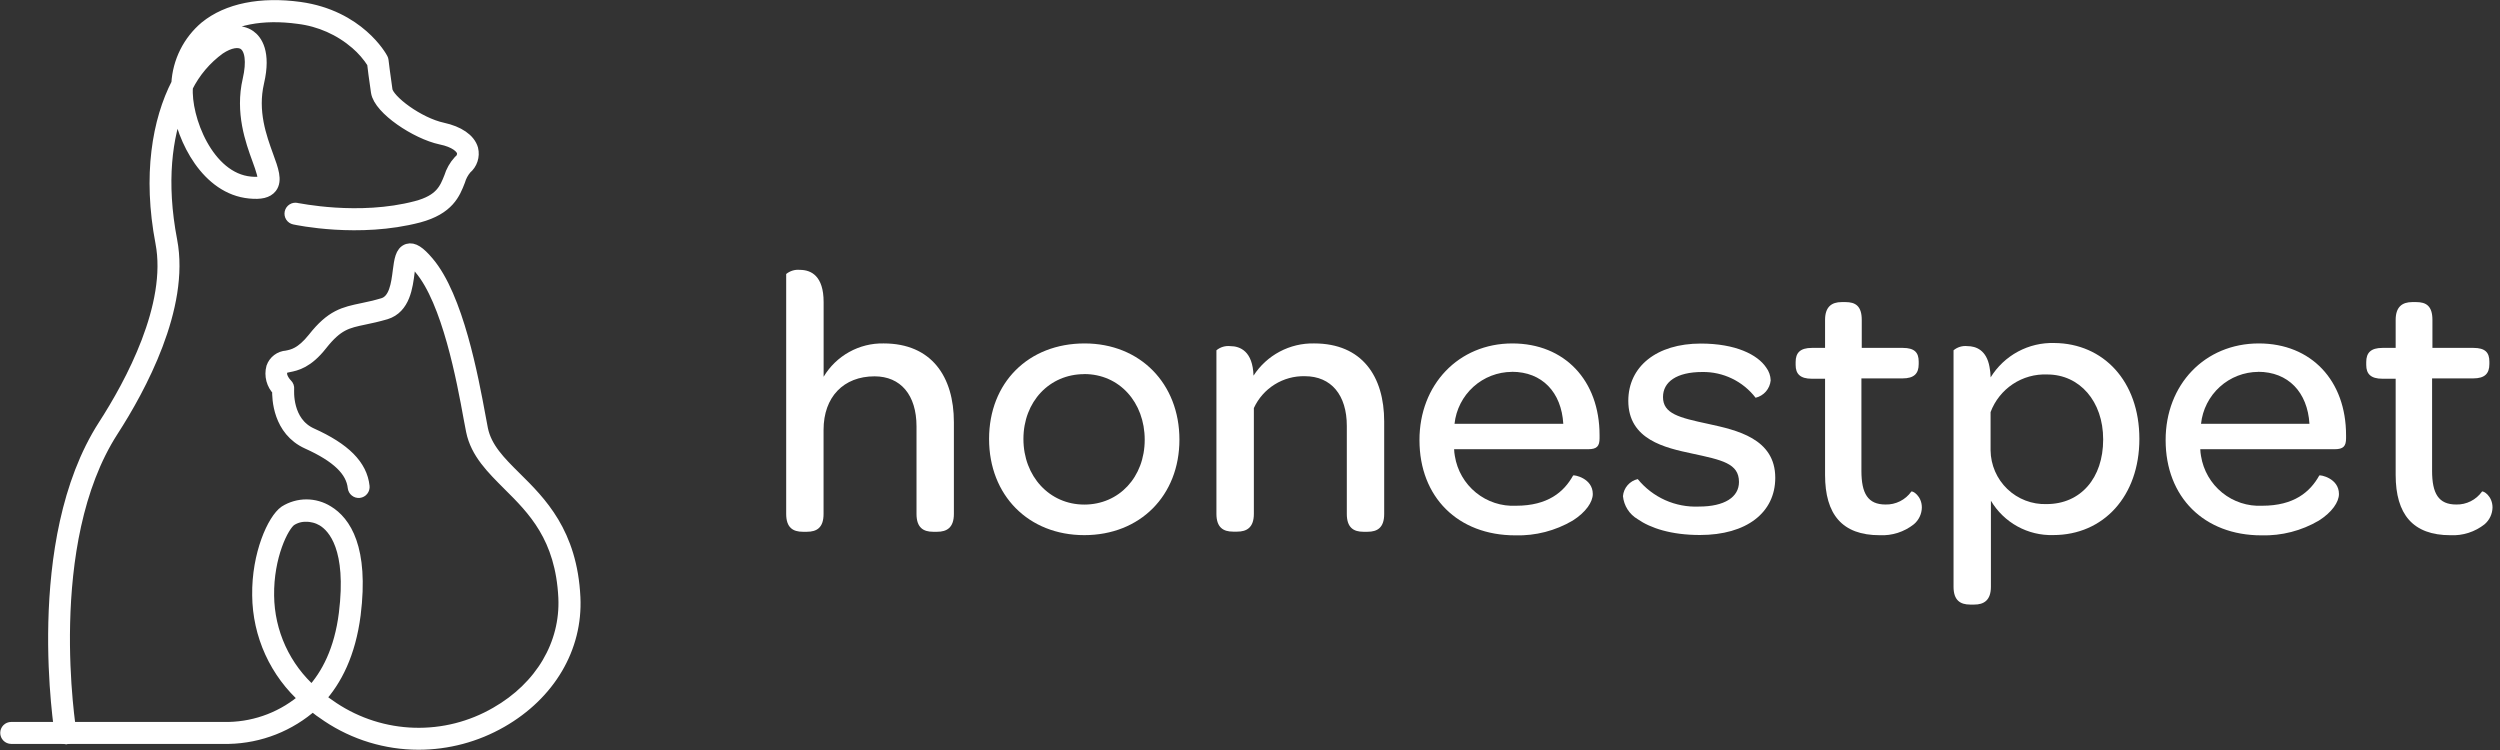
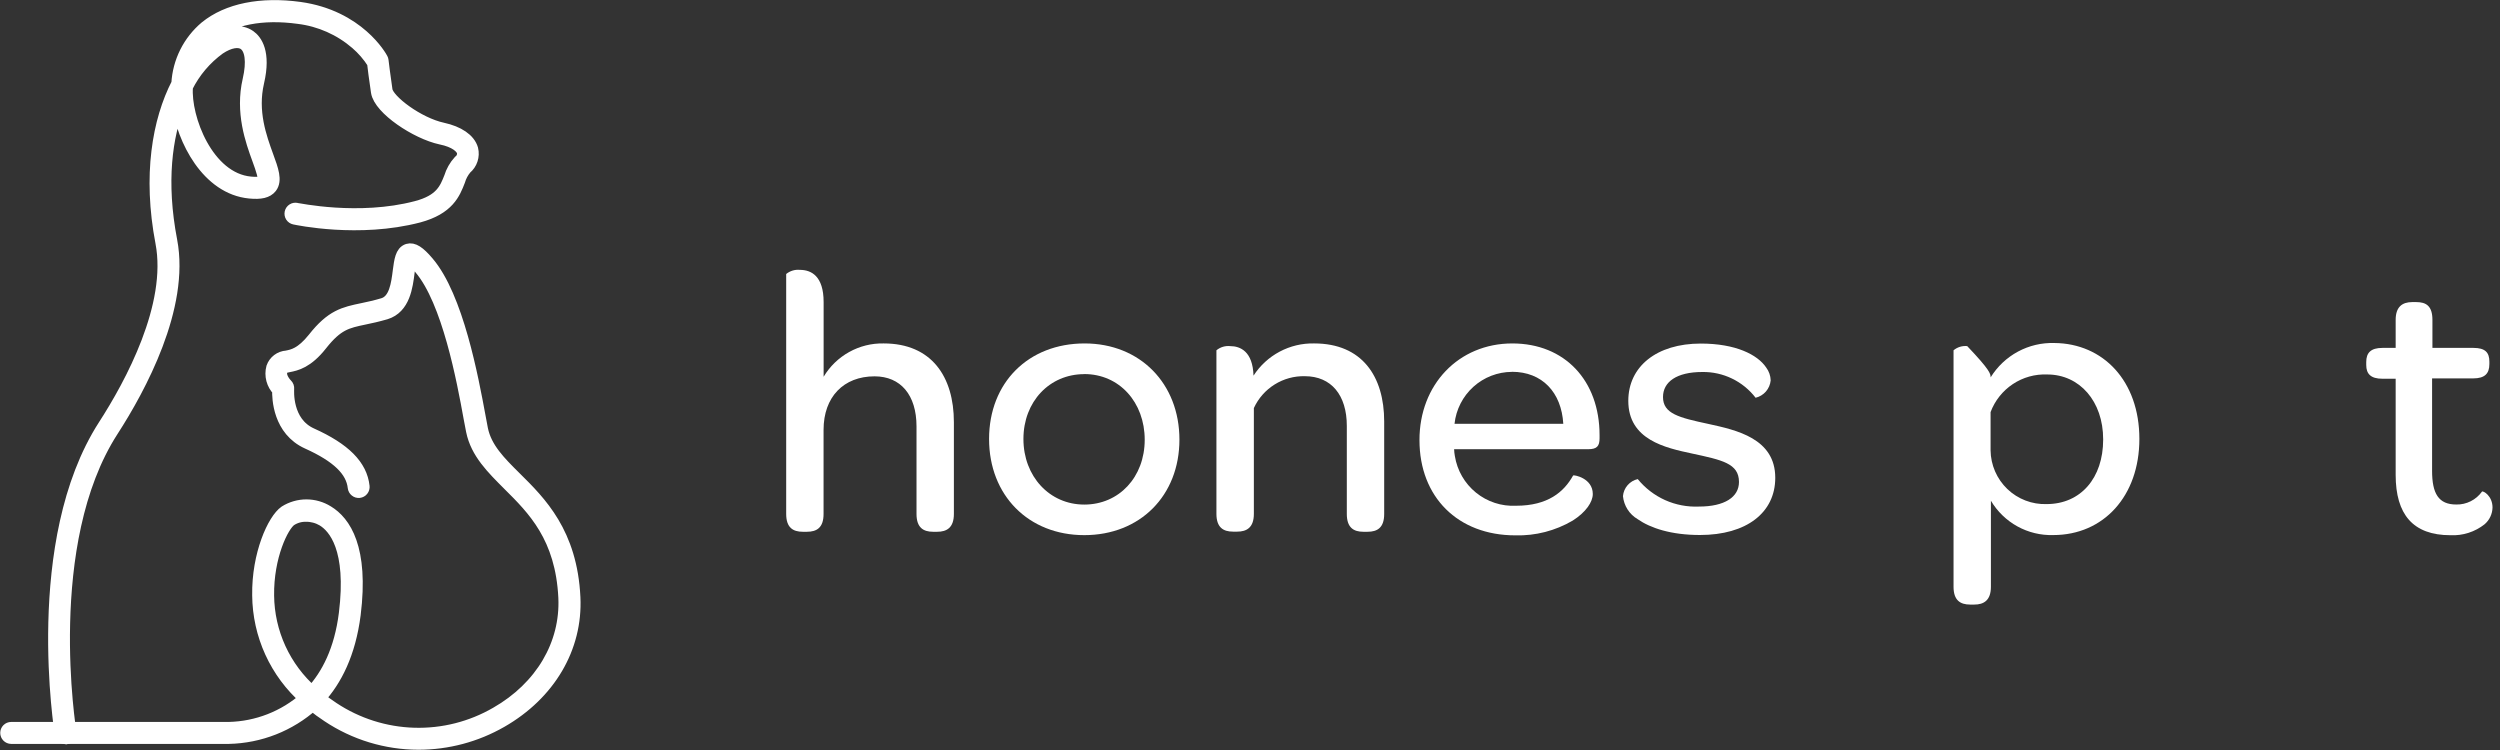
<svg xmlns="http://www.w3.org/2000/svg" width="200" height="60" viewBox="0 0 200 60" fill="none">
  <rect x="0" y="0" width="200" height="60" fill="#333333" stroke="none" />
  <g clip-path="url(#clip0_43_2030)">
    <path d="M76.311 33.777V41.118C76.311 42.218 75.736 42.542 74.98 42.542H74.651C73.863 42.542 73.321 42.207 73.321 41.118V34.112C73.321 31.596 72.05 30.107 69.964 30.107C67.489 30.107 65.885 31.755 65.885 34.387V41.118C65.885 42.218 65.337 42.542 64.554 42.542H64.226C63.437 42.542 62.895 42.207 62.895 41.118V21.919C63.203 21.669 63.596 21.55 63.99 21.589C64.894 21.589 65.89 22.073 65.89 24.166V30.14C66.386 29.311 67.091 28.628 67.935 28.16C68.778 27.692 69.729 27.455 70.692 27.474C74.531 27.474 76.311 30.14 76.311 33.777Z" fill="white" />
    <path d="M86.77 27.475C91.211 27.475 94.354 30.689 94.354 35.168C94.354 39.646 91.211 42.811 86.742 42.811C82.274 42.811 79.126 39.624 79.126 35.118C79.126 30.612 82.269 27.475 86.77 27.475ZM86.742 29.931C83.961 29.931 81.874 32.129 81.874 35.118C81.874 38.108 83.961 40.366 86.742 40.366C89.524 40.366 91.577 38.168 91.577 35.179C91.577 32.189 89.551 29.925 86.742 29.925V29.931Z" fill="white" />
    <path d="M110.735 33.717V41.118C110.735 42.218 110.187 42.542 109.404 42.542H109.07C108.287 42.542 107.745 42.207 107.745 41.118V34.068C107.745 31.612 106.502 30.096 104.388 30.096C103.535 30.075 102.694 30.306 101.969 30.759C101.244 31.212 100.667 31.867 100.309 32.645V41.108C100.309 42.207 99.734 42.531 98.978 42.531H98.644C97.861 42.531 97.314 42.196 97.314 41.108V28.024C97.465 27.898 97.639 27.804 97.828 27.746C98.016 27.689 98.213 27.669 98.409 27.689C99.225 27.689 100.221 28.112 100.281 30.052C100.804 29.243 101.525 28.582 102.374 28.131C103.223 27.68 104.172 27.454 105.133 27.474C108.966 27.474 110.735 30.107 110.735 33.717Z" fill="white" />
    <path d="M120.983 27.475C125.183 27.475 127.965 30.447 127.965 34.816V35.058C127.965 35.695 127.751 35.937 127.056 35.937H116.329C116.335 36.121 116.355 36.305 116.389 36.486C116.575 37.637 117.177 38.679 118.08 39.412C118.984 40.145 120.124 40.518 121.284 40.459C123.825 40.459 125.118 39.36 125.851 38.036C125.912 37.976 127.423 38.245 127.423 39.52C127.423 40.157 126.875 40.976 125.818 41.646C124.427 42.464 122.836 42.873 121.224 42.828C116.63 42.828 113.558 39.761 113.558 35.217C113.547 30.772 116.69 27.475 120.983 27.475ZM120.956 29.75C119.815 29.754 118.716 30.18 117.868 30.946C117.021 31.712 116.484 32.766 116.362 33.904H125.063C124.915 31.382 123.371 29.744 120.956 29.744V29.75Z" fill="white" />
    <path d="M129.837 39.69C129.865 39.366 129.994 39.06 130.207 38.815C130.42 38.57 130.704 38.399 131.02 38.327C131.609 39.05 132.358 39.626 133.208 40.008C134.058 40.389 134.985 40.566 135.915 40.525C137.968 40.525 139.118 39.767 139.118 38.558C139.118 37.069 137.755 36.799 135.367 36.283C133.226 35.827 130.264 35.184 130.264 32.068C130.264 29.321 132.531 27.485 136.063 27.485C138.845 27.485 140.597 28.365 141.292 29.398C141.517 29.696 141.644 30.057 141.654 30.431C141.623 30.76 141.49 31.07 141.274 31.32C141.058 31.569 140.769 31.744 140.449 31.821C139.947 31.168 139.3 30.642 138.559 30.284C137.819 29.926 137.005 29.747 136.183 29.76C134.13 29.76 133.04 30.552 133.04 31.761C133.04 33.096 134.311 33.409 136.671 33.914C138.905 34.404 142.021 35.069 142.021 38.223C142.021 41.014 139.721 42.8 135.997 42.8C133.697 42.8 132.038 42.25 131.009 41.531C130.682 41.339 130.406 41.072 130.202 40.752C129.998 40.432 129.873 40.068 129.837 39.69Z" fill="white" />
-     <path d="M146.005 37.992V30.299H144.949C144.012 30.299 143.651 29.909 143.651 29.2V28.959C143.651 28.228 144.012 27.832 144.949 27.832H146.005V25.59C146.005 24.557 146.52 24.167 147.336 24.167H147.637C148.426 24.167 148.94 24.469 148.94 25.59V27.832H152.226C153.162 27.832 153.496 28.2 153.496 28.931V29.123C153.496 29.882 153.135 30.272 152.199 30.272H148.913V37.663C148.913 39.482 149.428 40.361 150.846 40.361C151.247 40.37 151.644 40.28 152.003 40.1C152.362 39.92 152.671 39.655 152.905 39.328C152.993 39.24 153.748 39.663 153.748 40.603C153.743 40.858 153.684 41.109 153.574 41.339C153.465 41.569 153.308 41.773 153.113 41.938C152.337 42.554 151.364 42.867 150.375 42.817C147.369 42.817 146.005 41.147 146.005 37.992Z" fill="white" />
-     <path d="M171.15 35.112C171.15 39.69 168.281 42.805 164.261 42.805C163.261 42.835 162.272 42.596 161.395 42.113C160.517 41.63 159.785 40.92 159.273 40.058V46.938C159.273 48.037 158.698 48.366 157.942 48.366H157.614C156.825 48.366 156.283 48.031 156.283 46.938V28.024C156.434 27.897 156.609 27.803 156.797 27.745C156.985 27.688 157.183 27.668 157.378 27.689C158.101 27.689 158.917 28.024 159.158 29.337C159.214 29.618 159.245 29.903 159.251 30.189C159.786 29.322 160.54 28.611 161.436 28.128C162.332 27.646 163.338 27.409 164.355 27.441C168.253 27.474 171.15 30.475 171.15 35.112ZM168.253 35.145C168.253 32.112 166.375 29.958 163.78 29.958C162.804 29.917 161.841 30.186 161.027 30.727C160.213 31.268 159.589 32.052 159.246 32.969V36.03C159.253 36.609 159.376 37.181 159.606 37.711C159.836 38.242 160.17 38.721 160.587 39.122C161.004 39.522 161.496 39.834 162.035 40.041C162.574 40.248 163.148 40.346 163.725 40.327C166.463 40.327 168.253 38.234 168.253 35.167V35.145Z" fill="white" />
-     <path d="M180.704 27.475C184.903 27.475 187.685 30.447 187.685 34.816V35.058C187.685 35.695 187.472 35.937 186.776 35.937H176.022C176.028 36.121 176.048 36.305 176.082 36.486C176.268 37.637 176.87 38.679 177.773 39.412C178.676 40.145 179.817 40.518 180.977 40.459C183.518 40.459 184.81 39.36 185.544 38.036C185.604 37.976 187.116 38.245 187.116 39.52C187.116 40.157 186.568 40.976 185.511 41.646C184.12 42.463 182.528 42.872 180.917 42.828C176.323 42.828 173.251 39.761 173.251 35.217C173.24 30.772 176.383 27.475 180.704 27.475ZM180.671 29.75C179.53 29.754 178.432 30.18 177.585 30.947C176.738 31.713 176.203 32.766 176.082 33.904H184.756C184.602 31.382 183.064 29.744 180.643 29.744L180.671 29.75Z" fill="white" />
+     <path d="M171.15 35.112C171.15 39.69 168.281 42.805 164.261 42.805C163.261 42.835 162.272 42.596 161.395 42.113C160.517 41.63 159.785 40.92 159.273 40.058V46.938C159.273 48.037 158.698 48.366 157.942 48.366H157.614C156.825 48.366 156.283 48.031 156.283 46.938V28.024C156.434 27.897 156.609 27.803 156.797 27.745C156.985 27.688 157.183 27.668 157.378 27.689C159.214 29.618 159.245 29.903 159.251 30.189C159.786 29.322 160.54 28.611 161.436 28.128C162.332 27.646 163.338 27.409 164.355 27.441C168.253 27.474 171.15 30.475 171.15 35.112ZM168.253 35.145C168.253 32.112 166.375 29.958 163.78 29.958C162.804 29.917 161.841 30.186 161.027 30.727C160.213 31.268 159.589 32.052 159.246 32.969V36.03C159.253 36.609 159.376 37.181 159.606 37.711C159.836 38.242 160.17 38.721 160.587 39.122C161.004 39.522 161.496 39.834 162.035 40.041C162.574 40.248 163.148 40.346 163.725 40.327C166.463 40.327 168.253 38.234 168.253 35.167V35.145Z" fill="white" />
    <path d="M191.653 37.992V30.299H190.597C189.66 30.299 189.299 29.909 189.299 29.2V28.959C189.299 28.228 189.66 27.832 190.597 27.832H191.653V25.59C191.653 24.557 192.168 24.167 192.984 24.167H193.296C194.085 24.167 194.594 24.469 194.594 25.59V27.832H197.879C198.816 27.832 199.15 28.2 199.15 28.931V29.123C199.15 29.882 198.788 30.272 197.852 30.272H194.567V37.663C194.567 39.482 195.081 40.361 196.499 40.361C196.901 40.37 197.298 40.28 197.657 40.1C198.015 39.92 198.325 39.655 198.558 39.328C198.646 39.24 199.402 39.663 199.402 40.603C199.396 40.857 199.337 41.107 199.228 41.337C199.12 41.568 198.964 41.772 198.772 41.938C197.996 42.554 197.023 42.867 196.034 42.817C193.033 42.817 191.653 41.147 191.653 37.992Z" fill="white" />
    <path d="M33.468 59.45C30.898 59.445 28.386 58.681 26.246 57.252C25.815 56.971 25.4 56.666 25.003 56.34C23.153 57.994 20.777 58.931 18.3 58.983H0.893C0.801 58.982 0.713 58.944 0.649 58.878C0.584 58.812 0.548 58.724 0.548 58.632C0.548 58.54 0.584 58.452 0.649 58.387C0.714 58.322 0.801 58.285 0.893 58.285H18.3C20.575 58.236 22.759 57.382 24.466 55.873C23.296 54.842 22.357 53.575 21.708 52.155C21.06 50.734 20.718 49.193 20.704 47.63C20.655 44.334 21.931 41.586 22.829 40.965C23.334 40.649 23.917 40.481 24.513 40.481C25.108 40.481 25.691 40.649 26.196 40.965C27.532 41.773 28.989 43.844 28.326 49.158C27.927 52.279 26.832 54.4 25.495 55.862C25.846 56.142 26.218 56.412 26.629 56.686C28.56 57.965 30.808 58.68 33.12 58.748C35.433 58.817 37.719 58.238 39.722 57.077C43.325 55.016 45.367 51.554 45.197 47.812C44.962 42.949 42.706 40.707 40.713 38.729C39.426 37.437 38.166 36.212 37.811 34.465C37.756 34.201 37.69 33.855 37.614 33.437C37.066 30.398 35.878 24.068 33.644 21.447C33.436 21.142 33.167 20.884 32.855 20.689C32.742 21.026 32.672 21.377 32.647 21.733C32.499 22.942 32.285 24.59 30.851 25.03C30.188 25.222 29.641 25.343 29.153 25.442C27.735 25.738 26.963 25.903 25.676 27.53C24.554 28.959 23.672 29.134 23.092 29.25C22.708 29.327 22.588 29.349 22.478 29.651C22.276 30.2 22.895 30.805 22.9 30.81C22.938 30.847 22.968 30.891 22.986 30.941C23.004 30.991 23.01 31.044 23.004 31.096C23.004 31.206 22.796 33.811 24.904 34.761C27.544 35.948 28.863 37.273 29.038 38.921C29.043 38.966 29.04 39.012 29.027 39.056C29.014 39.1 28.993 39.141 28.964 39.177C28.936 39.213 28.901 39.242 28.861 39.264C28.821 39.287 28.777 39.301 28.732 39.306C28.686 39.311 28.641 39.307 28.597 39.294C28.553 39.281 28.512 39.26 28.477 39.231C28.441 39.203 28.411 39.167 28.389 39.127C28.367 39.087 28.354 39.043 28.348 38.998C28.201 37.619 27.012 36.476 24.619 35.399C22.358 34.377 22.281 31.86 22.303 31.195C22.075 30.965 21.911 30.679 21.827 30.366C21.743 30.052 21.743 29.723 21.827 29.409C21.909 29.176 22.058 28.973 22.255 28.824C22.451 28.676 22.687 28.589 22.933 28.574C23.442 28.475 24.137 28.338 25.123 27.107C26.558 25.282 27.532 25.079 29.006 24.771C29.476 24.672 30.018 24.557 30.648 24.37C31.65 24.079 31.82 22.722 31.951 21.672C32.061 20.842 32.143 20.183 32.641 20.024C33.041 19.903 33.496 20.189 34.191 21.007C36.546 23.755 37.745 30.222 38.32 33.327C38.397 33.739 38.462 34.08 38.511 34.344C38.829 35.882 39.93 36.981 41.211 38.251C43.193 40.212 45.657 42.647 45.904 47.795C46.096 51.801 43.922 55.488 40.089 57.686C38.073 58.844 35.791 59.452 33.468 59.45ZM24.483 41.212C24.038 41.203 23.602 41.327 23.229 41.57C22.566 42.031 21.356 44.509 21.4 47.642C21.414 49.114 21.739 50.566 22.352 51.903C22.966 53.24 23.854 54.432 24.959 55.401C26.224 54.032 27.27 52.027 27.637 49.081C28.283 43.883 26.788 42.147 25.84 41.575C25.428 41.334 24.959 41.209 24.483 41.212Z" fill="white" stroke="white" stroke-width="1.059" stroke-miterlimit="10" />
    <path d="M5.245 59C5.163 59.001 5.082 58.972 5.019 58.918C4.956 58.865 4.914 58.79 4.9 58.709C4.9 58.555 2.398 43.322 8.372 34.052C10.502 30.755 13.93 24.453 12.961 19.397C11.937 14.04 12.703 9.655 14.237 6.693C14.284 5.829 14.508 4.985 14.894 4.211C15.28 3.438 15.821 2.753 16.482 2.198C18.218 0.791 20.862 0.253 23.983 0.681C28.654 1.335 30.445 4.583 30.516 4.725C30.537 4.763 30.55 4.804 30.555 4.846C30.555 4.846 30.708 6.138 30.872 7.22C31.009 8.094 33.457 9.918 35.401 10.336C36.665 10.611 37.514 11.193 37.728 11.94C37.794 12.211 37.783 12.495 37.696 12.759C37.609 13.024 37.449 13.258 37.235 13.435C36.983 13.731 36.796 14.078 36.687 14.452C36.304 15.441 35.833 16.65 33.489 17.282C28.709 18.534 23.77 17.479 23.562 17.435C23.472 17.416 23.393 17.361 23.343 17.283C23.294 17.205 23.277 17.111 23.296 17.021C23.316 16.93 23.37 16.851 23.448 16.801C23.526 16.751 23.62 16.734 23.71 16.754C23.759 16.754 28.698 17.82 33.309 16.606C35.313 16.084 35.68 15.127 36.047 14.204C36.19 13.733 36.435 13.3 36.764 12.935C36.887 12.845 36.982 12.722 37.037 12.58C37.093 12.438 37.106 12.282 37.076 12.133C36.972 11.759 36.441 11.27 35.269 11.034C33.325 10.616 30.407 8.676 30.204 7.347C30.056 6.396 29.925 5.302 29.892 5.017C29.517 4.427 29.057 3.895 28.528 3.44C27.218 2.311 25.605 1.596 23.89 1.385C20.977 0.983 18.502 1.467 16.92 2.747C16.204 3.324 15.656 4.083 15.332 4.945C15.838 4.28 16.451 3.702 17.144 3.236C18.239 2.538 19.247 2.423 19.959 2.923C20.435 3.258 21.158 4.181 20.605 6.561C20.052 8.94 20.808 10.99 21.355 12.506C21.76 13.605 22.051 14.43 21.645 14.957C21.366 15.314 20.851 15.441 19.975 15.353C16.635 15.034 14.664 11.171 14.275 8.319C13.267 10.896 12.742 14.523 13.651 19.265C14.664 24.562 11.148 31.041 8.958 34.431C3.132 43.46 5.568 58.439 5.59 58.609C5.598 58.655 5.597 58.701 5.587 58.746C5.577 58.79 5.558 58.833 5.531 58.87C5.505 58.907 5.471 58.939 5.433 58.963C5.394 58.987 5.351 59.003 5.306 59.011L5.245 59ZM14.905 6.934V6.962C14.719 9.418 16.547 14.331 20.035 14.655C20.835 14.732 21.038 14.589 21.087 14.523C21.262 14.298 20.977 13.507 20.698 12.737C20.151 11.243 19.34 8.979 19.937 6.401C20.271 4.951 20.134 3.89 19.565 3.489C19.105 3.17 18.343 3.297 17.522 3.846C16.415 4.649 15.517 5.709 14.905 6.934Z" fill="white" stroke="white" stroke-width="1.059" stroke-miterlimit="10" />
  </g>
  <defs>
    <clipPath id="clip0_43_2030">
      <rect width="199.412" height="60" fill="white" />
    </clipPath>
  </defs>
</svg>